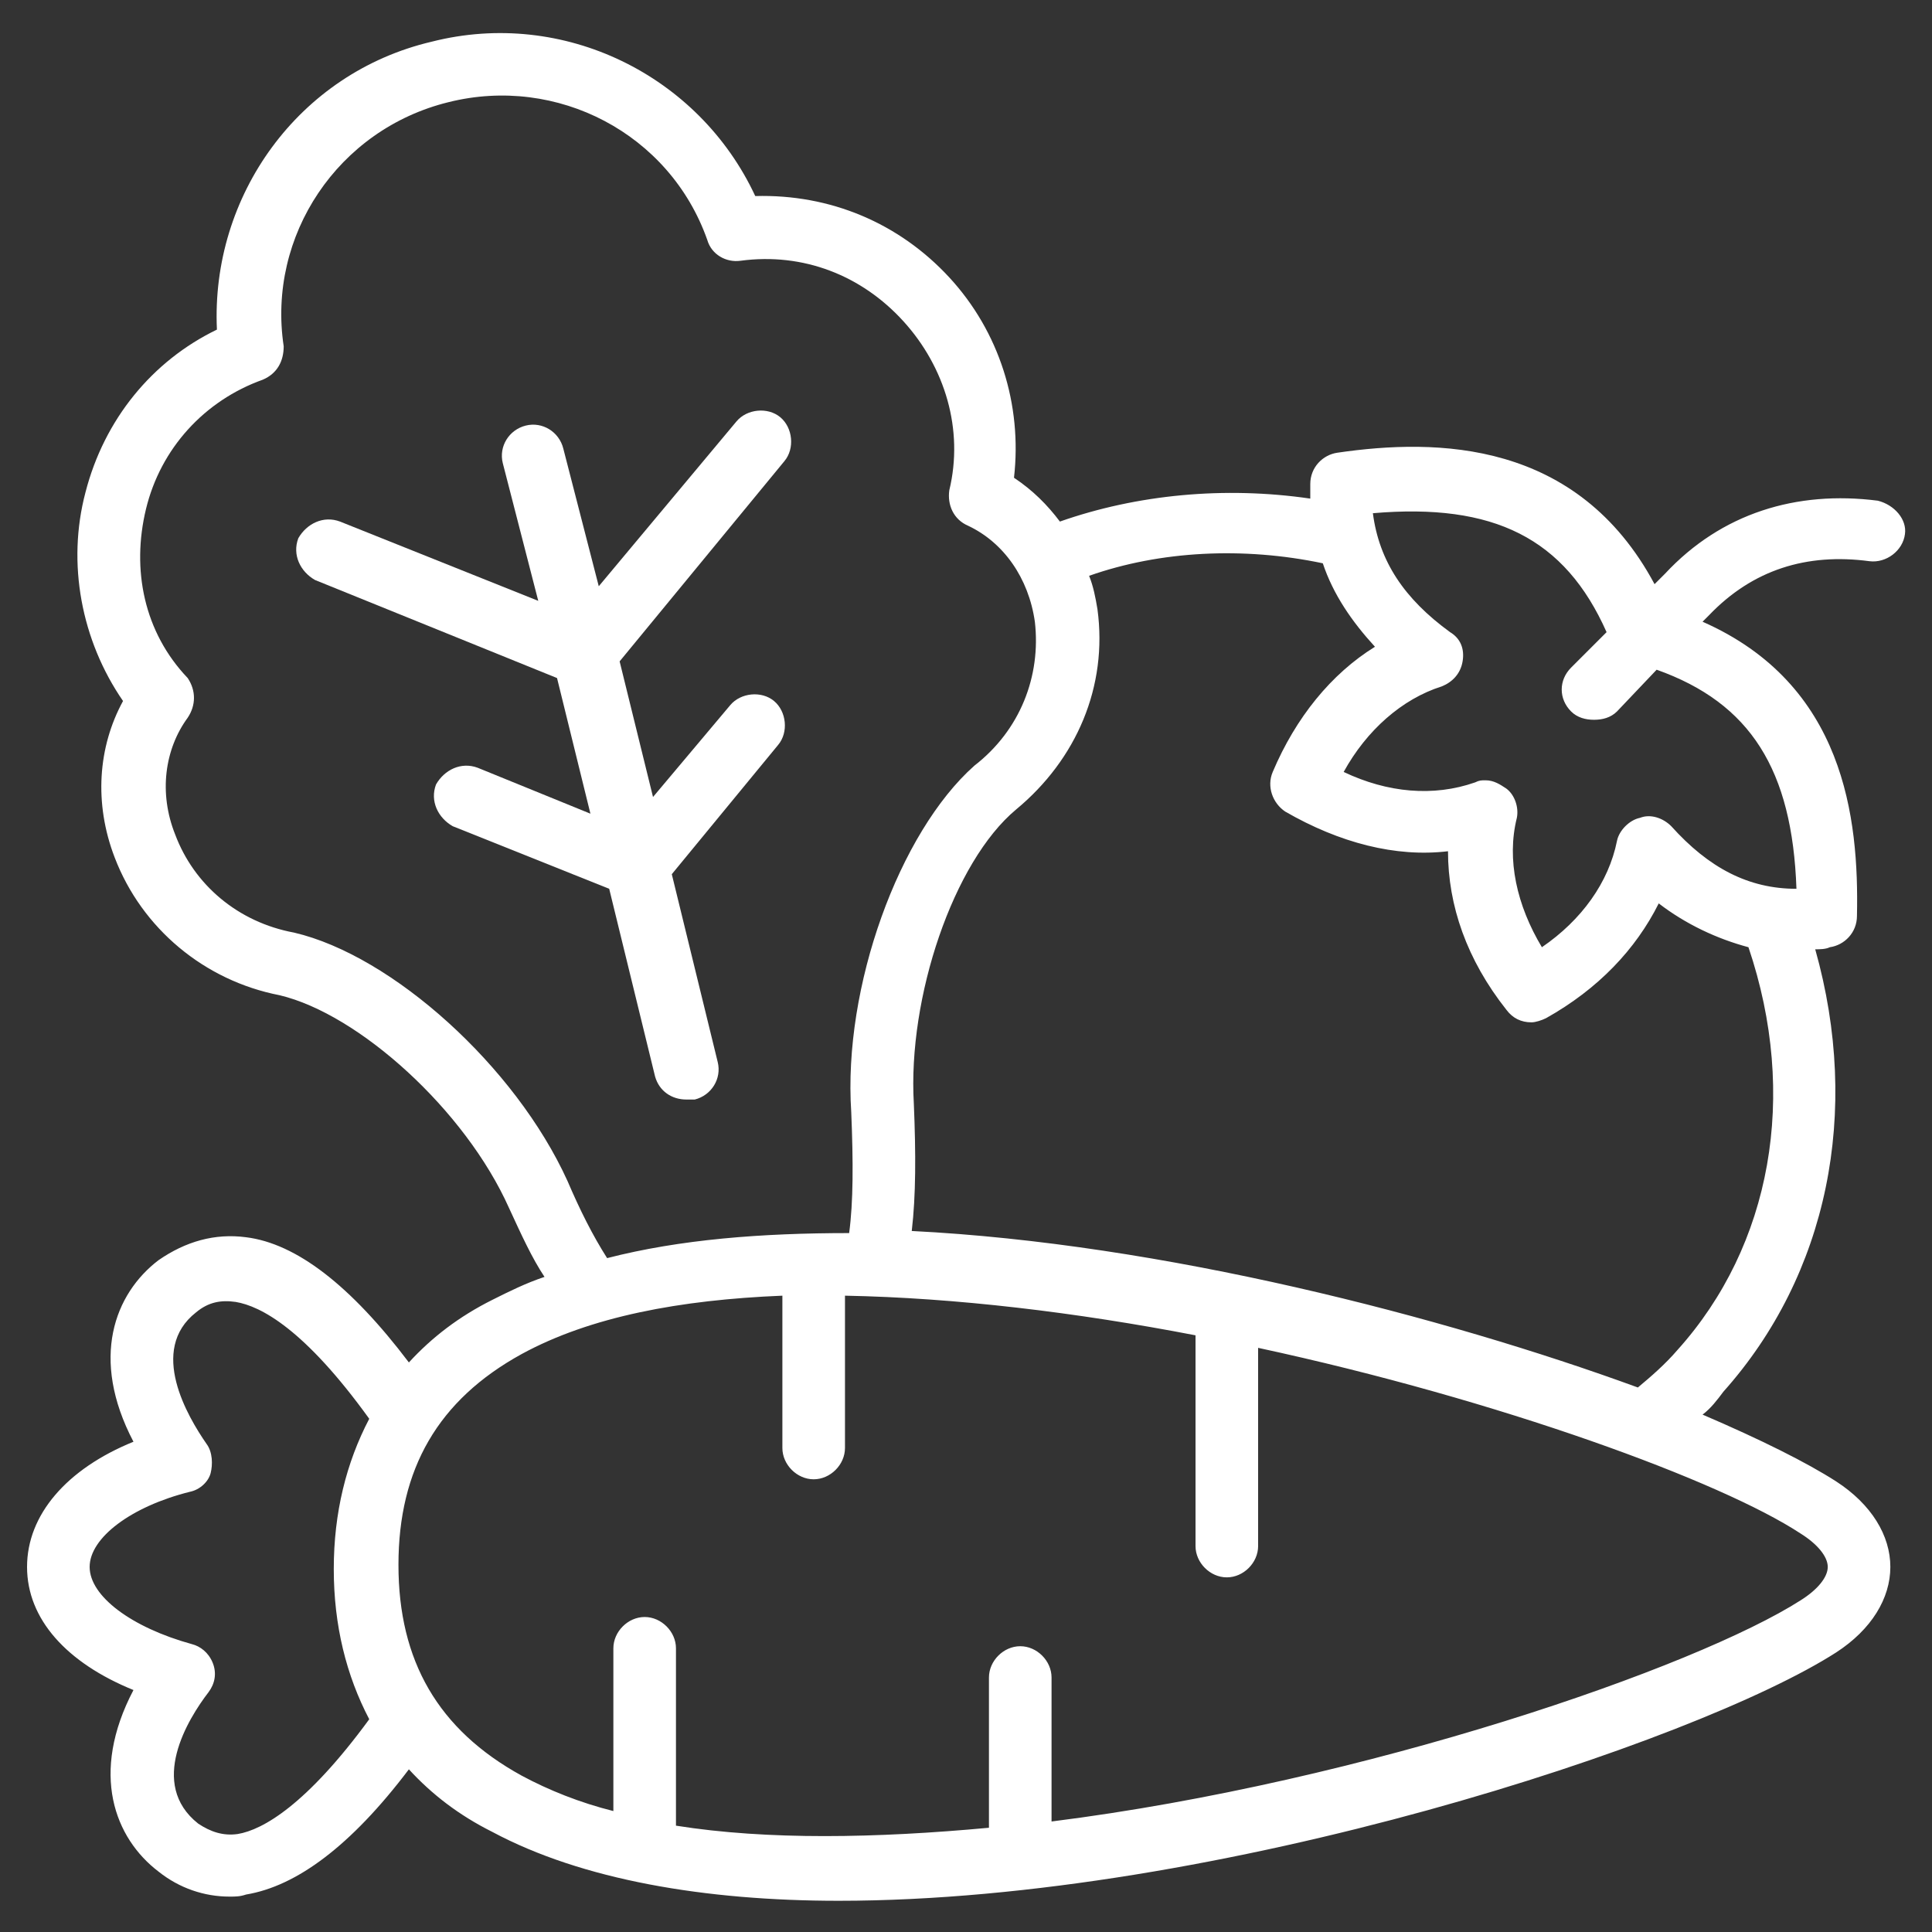
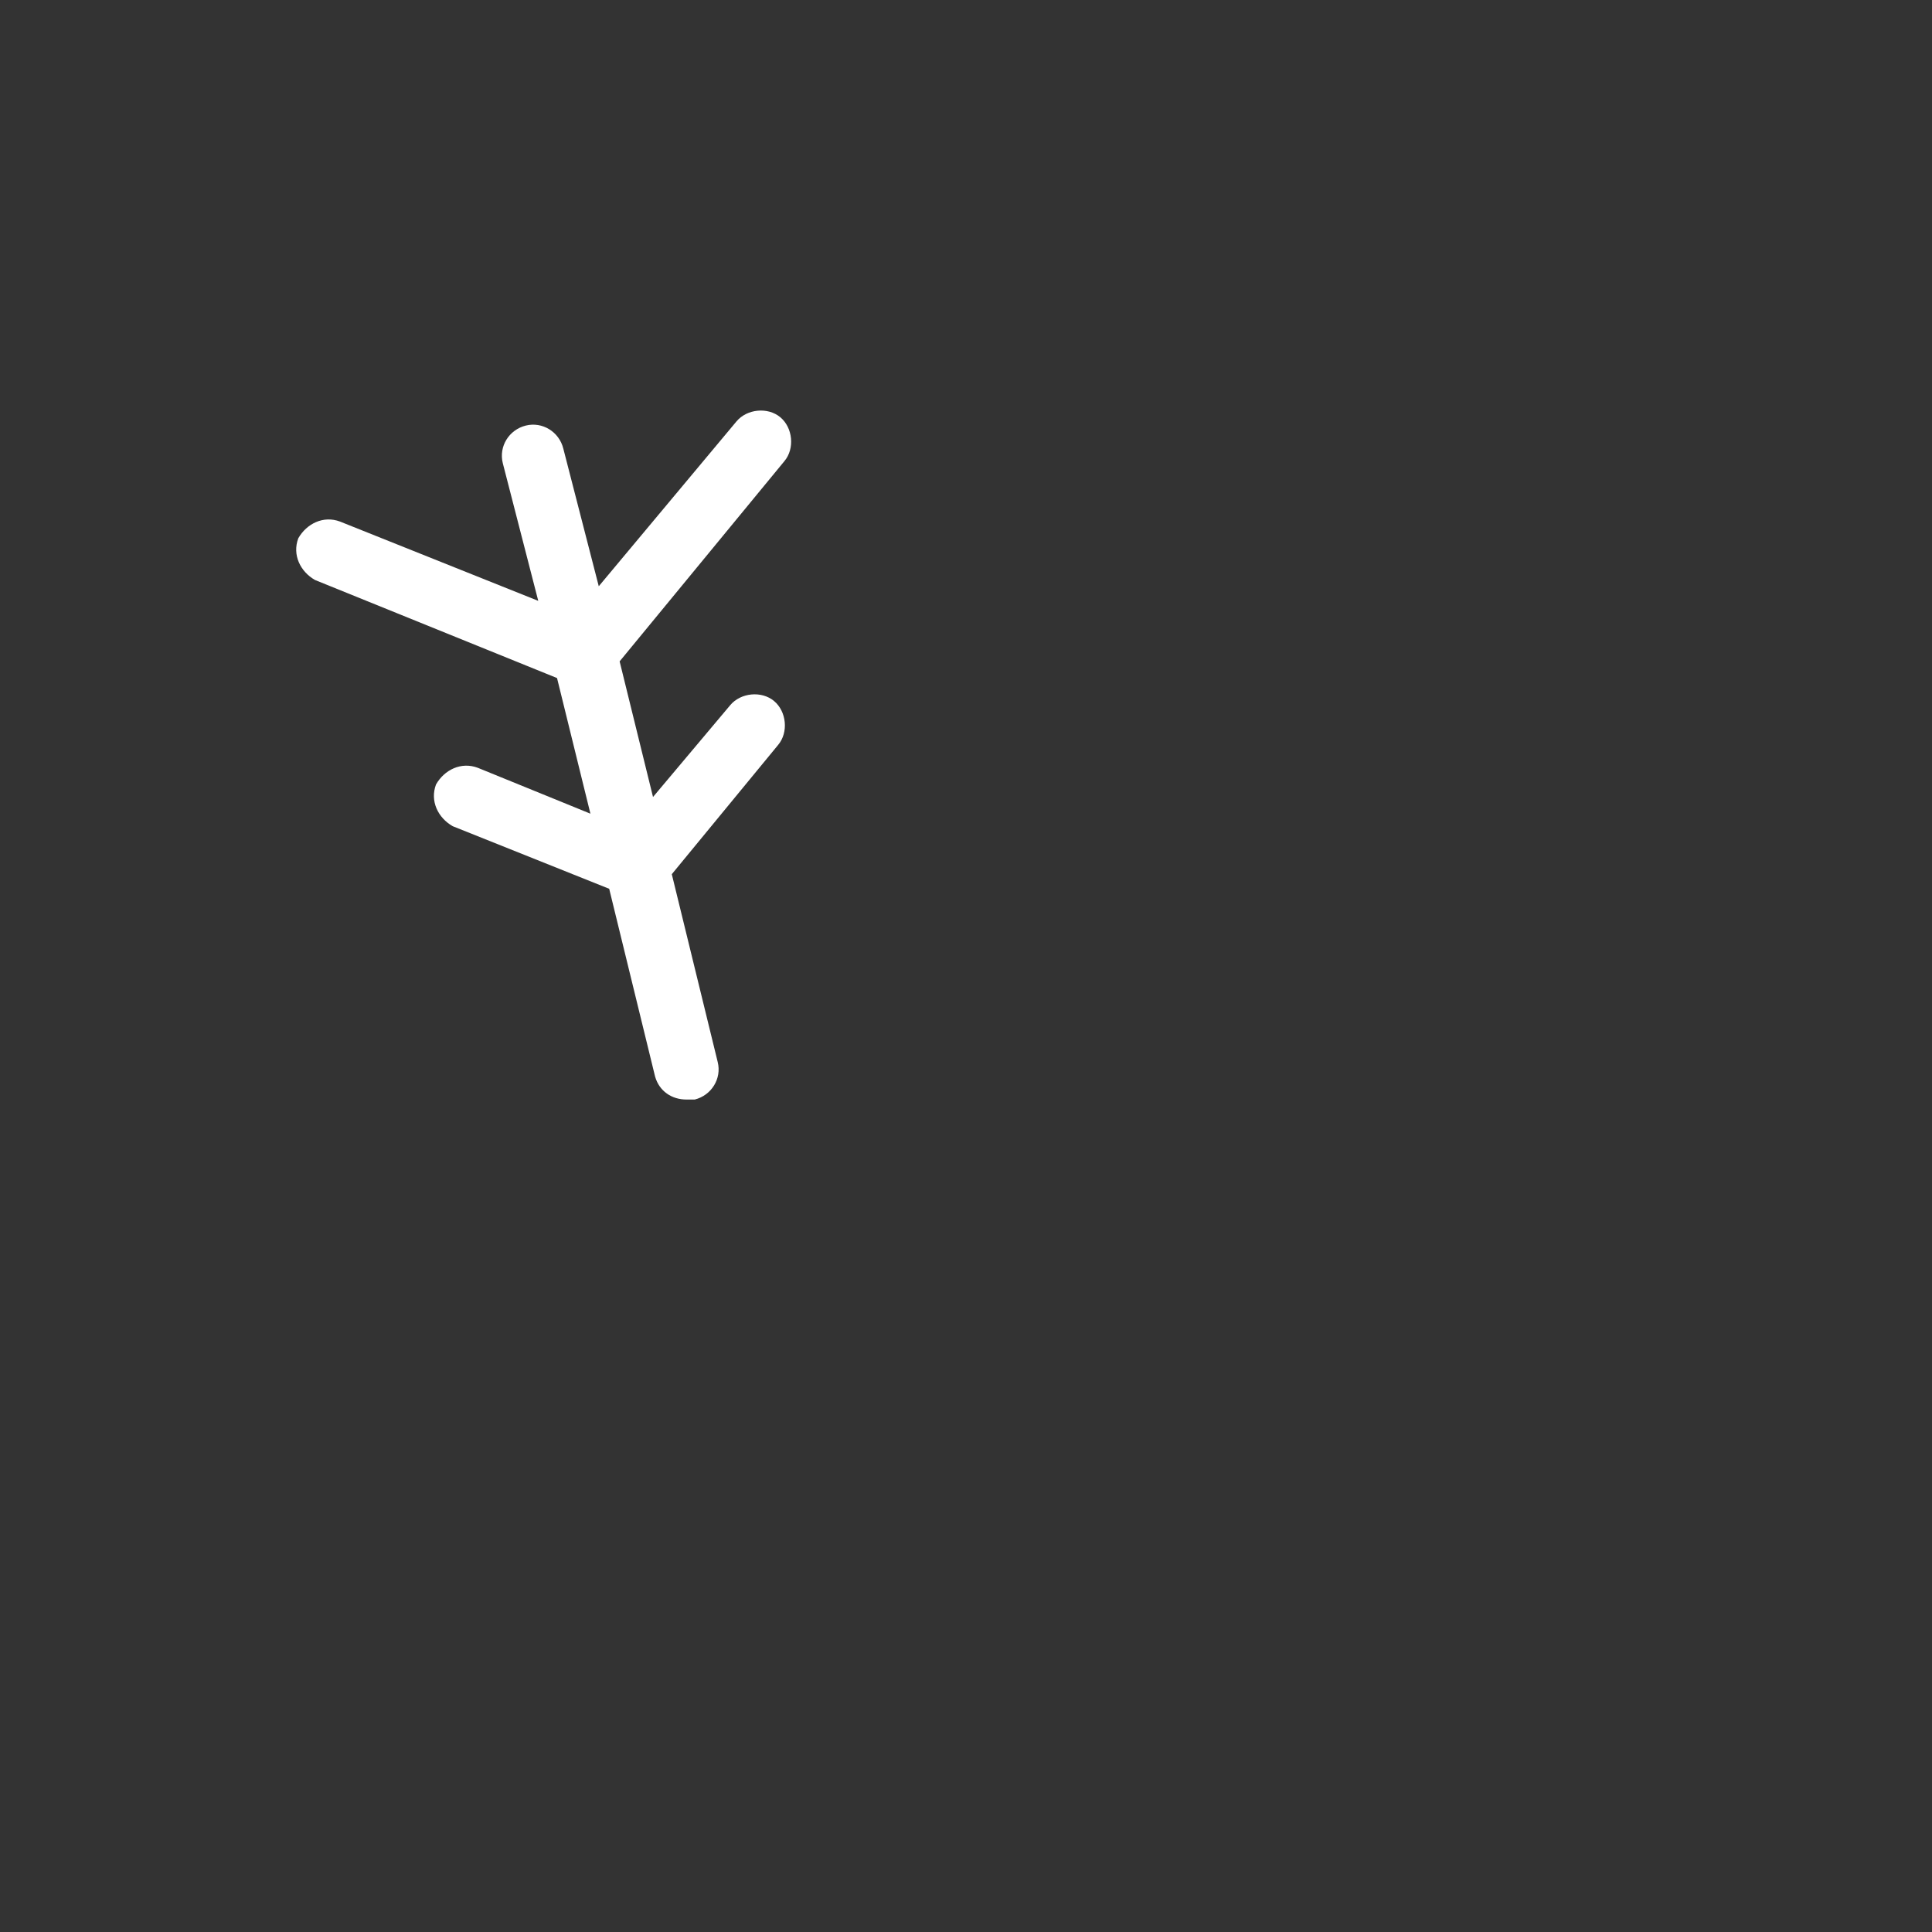
<svg xmlns="http://www.w3.org/2000/svg" width="50" height="50" viewBox="0 0 50 50" fill="none">
  <rect x="0" y="0" width="50" height="50" fill="#333333" stroke="none" />
-   <path d="M48.598 12.958C46.492 12.688 44.548 13.282 43.09 14.848L42.82 15.118C40.822 11.392 37.204 11.338 34.612 11.716C34.234 11.77 33.91 12.094 33.91 12.526V12.904C31.696 12.58 29.428 12.796 27.43 13.498C27.106 13.066 26.728 12.688 26.242 12.364C26.458 10.474 25.864 8.584 24.568 7.18C23.272 5.776 21.49 5.02 19.546 5.074C18.088 1.942 14.578 0.214 11.176 1.078C7.72 1.888 5.452 5.074 5.614 8.53C3.94 9.34 2.698 10.852 2.212 12.742C1.726 14.578 2.104 16.576 3.184 18.142C2.536 19.33 2.428 20.788 2.968 22.192C3.67 24.028 5.29 25.378 7.234 25.756C9.286 26.242 12.04 28.726 13.174 31.264C13.498 31.966 13.768 32.56 14.092 33.046C13.606 33.208 13.174 33.424 12.742 33.64C11.878 34.072 11.176 34.612 10.582 35.26C9.07 33.262 7.666 32.182 6.37 32.02C5.56 31.912 4.804 32.128 4.102 32.614C2.968 33.478 2.32 35.152 3.454 37.312C1.726 38.014 0.7 39.202 0.7 40.552C0.7 41.902 1.726 43.036 3.454 43.738C2.32 45.898 2.968 47.572 4.102 48.436C4.642 48.868 5.29 49.084 5.938 49.084C6.1 49.084 6.208 49.084 6.37 49.03C7.666 48.814 9.07 47.788 10.582 45.79C11.176 46.438 11.878 46.978 12.742 47.41C15.064 48.652 18.25 49.192 21.706 49.192C31.534 49.192 43.9 45.088 47.518 42.766C48.436 42.172 48.922 41.362 48.922 40.552C48.922 39.742 48.436 38.932 47.518 38.338C46.762 37.852 45.574 37.258 44.062 36.61C44.278 36.448 44.44 36.232 44.602 36.016C47.302 32.992 48.166 28.78 46.978 24.568C47.086 24.568 47.248 24.568 47.356 24.514C47.734 24.46 48.058 24.136 48.058 23.704C48.112 21.166 47.734 17.71 44.062 16.09L44.224 15.928C45.358 14.74 46.762 14.308 48.382 14.524C48.814 14.578 49.246 14.254 49.3 13.822C49.354 13.444 49.03 13.066 48.598 12.958ZM14.686 30.562C13.336 27.592 10.15 24.73 7.612 24.136C6.154 23.866 5.02 22.894 4.534 21.598C4.102 20.518 4.264 19.384 4.858 18.574C5.074 18.25 5.074 17.872 4.858 17.548C3.724 16.36 3.4 14.74 3.778 13.174C4.156 11.608 5.29 10.366 6.802 9.826C7.18 9.664 7.342 9.34 7.342 8.962C6.91 6.1 8.746 3.346 11.608 2.644C14.416 1.942 17.332 3.454 18.304 6.208C18.412 6.586 18.79 6.802 19.168 6.748C20.788 6.532 22.3 7.126 23.38 8.314C24.46 9.502 24.946 11.122 24.568 12.688C24.514 13.066 24.676 13.444 25.054 13.606C25.972 14.038 26.62 14.956 26.782 16.09C26.944 17.494 26.404 18.898 25.216 19.816C23.272 21.544 21.814 25.54 22.03 28.78C22.084 30.076 22.084 31.102 21.976 31.912C19.708 31.912 17.602 32.074 15.712 32.56C15.334 31.966 15.01 31.318 14.686 30.562ZM6.154 47.464C5.776 47.518 5.452 47.41 5.128 47.194C3.832 46.168 4.858 44.494 5.398 43.792C5.56 43.576 5.614 43.306 5.506 43.036C5.398 42.766 5.182 42.604 4.966 42.55C3.4 42.118 2.32 41.308 2.32 40.552C2.32 39.796 3.4 38.986 4.912 38.608C5.182 38.554 5.398 38.338 5.452 38.122C5.506 37.906 5.506 37.582 5.344 37.366C4.858 36.664 3.832 34.936 5.074 33.964C5.398 33.694 5.722 33.64 6.1 33.694C6.748 33.802 7.882 34.396 9.556 36.718C8.962 37.852 8.638 39.148 8.638 40.606C8.638 42.064 8.962 43.36 9.556 44.494C7.936 46.708 6.802 47.356 6.154 47.464ZM47.302 40.552C47.302 40.822 47.032 41.146 46.6 41.416C43.9 43.144 35.368 46.114 27.214 47.14V43.414C27.214 42.982 26.836 42.604 26.404 42.604C25.972 42.604 25.594 42.982 25.594 43.414V47.302C22.678 47.572 19.87 47.626 17.494 47.248V42.658C17.494 42.226 17.116 41.848 16.684 41.848C16.252 41.848 15.874 42.226 15.874 42.658V46.87C15.01 46.654 14.2 46.33 13.498 45.952C11.338 44.764 10.312 42.982 10.312 40.498C10.312 38.014 11.338 36.232 13.498 35.044C15.28 34.072 17.602 33.64 20.248 33.532V37.474C20.248 37.906 20.626 38.284 21.058 38.284C21.49 38.284 21.868 37.906 21.868 37.474V33.532C24.73 33.586 27.862 33.964 30.94 34.558V40.012C30.94 40.444 31.318 40.822 31.75 40.822C32.182 40.822 32.56 40.444 32.56 40.012V34.882C38.824 36.232 44.548 38.338 46.6 39.688C47.032 39.958 47.302 40.282 47.302 40.552ZM43.414 34.936C43.09 35.314 42.712 35.638 42.388 35.908C37.366 34.072 30.076 32.182 23.596 31.858C23.704 30.94 23.704 29.86 23.65 28.564C23.488 25.81 24.676 22.3 26.296 20.95C27.862 19.654 28.672 17.764 28.402 15.766C28.348 15.442 28.294 15.172 28.186 14.902C30.022 14.254 32.182 14.146 34.234 14.578C34.504 15.388 34.99 16.09 35.584 16.738C34.45 17.44 33.532 18.574 32.938 19.978C32.776 20.356 32.938 20.788 33.262 21.004C34.666 21.814 36.124 22.192 37.474 22.03C37.474 23.434 37.96 24.838 38.986 26.134C39.148 26.35 39.364 26.458 39.634 26.458C39.742 26.458 39.904 26.404 40.012 26.35C41.362 25.594 42.334 24.568 42.928 23.38C43.63 23.92 44.44 24.298 45.25 24.514C46.546 28.348 45.844 32.236 43.414 34.936ZM46.492 23.002C45.25 23.002 44.224 22.462 43.252 21.382C43.036 21.166 42.712 21.058 42.442 21.166C42.172 21.22 41.902 21.49 41.848 21.76C41.632 22.84 40.93 23.812 39.904 24.514C39.256 23.434 38.986 22.246 39.256 21.166C39.31 20.896 39.202 20.572 38.986 20.41C38.824 20.302 38.662 20.194 38.446 20.194C38.338 20.194 38.284 20.194 38.176 20.248C37.096 20.626 35.908 20.518 34.774 19.978C35.368 18.898 36.286 18.088 37.312 17.764C37.582 17.656 37.798 17.44 37.852 17.116C37.906 16.792 37.798 16.522 37.528 16.36C36.34 15.496 35.692 14.524 35.53 13.282C38.662 13.012 40.498 13.93 41.578 16.36L40.66 17.278C40.336 17.602 40.336 18.088 40.66 18.412C40.822 18.574 41.038 18.628 41.254 18.628C41.47 18.628 41.686 18.574 41.848 18.412L42.874 17.332C45.304 18.196 46.384 19.924 46.492 23.002Z" fill="white" />
  <path d="M20.302 11.932C20.572 11.608 20.518 11.068 20.194 10.798C19.87 10.528 19.33 10.582 19.06 10.906L15.496 15.172L14.578 11.608C14.47 11.176 14.038 10.906 13.606 11.014C13.174 11.122 12.904 11.554 13.012 11.986L13.93 15.55L8.8 13.498C8.368 13.336 7.936 13.552 7.72 13.93C7.558 14.362 7.774 14.794 8.152 15.01L14.416 17.548L15.28 21.058L12.364 19.87C11.932 19.708 11.5 19.924 11.284 20.302C11.122 20.734 11.338 21.166 11.716 21.382L15.766 23.002L16.954 27.862C17.062 28.24 17.386 28.456 17.764 28.456H17.98C18.412 28.348 18.682 27.916 18.574 27.484L17.386 22.624L20.14 19.276C20.41 18.952 20.356 18.412 20.032 18.142C19.708 17.872 19.168 17.926 18.898 18.25L16.9 20.626L16.036 17.116L20.302 11.932Z" fill="white" />
</svg>